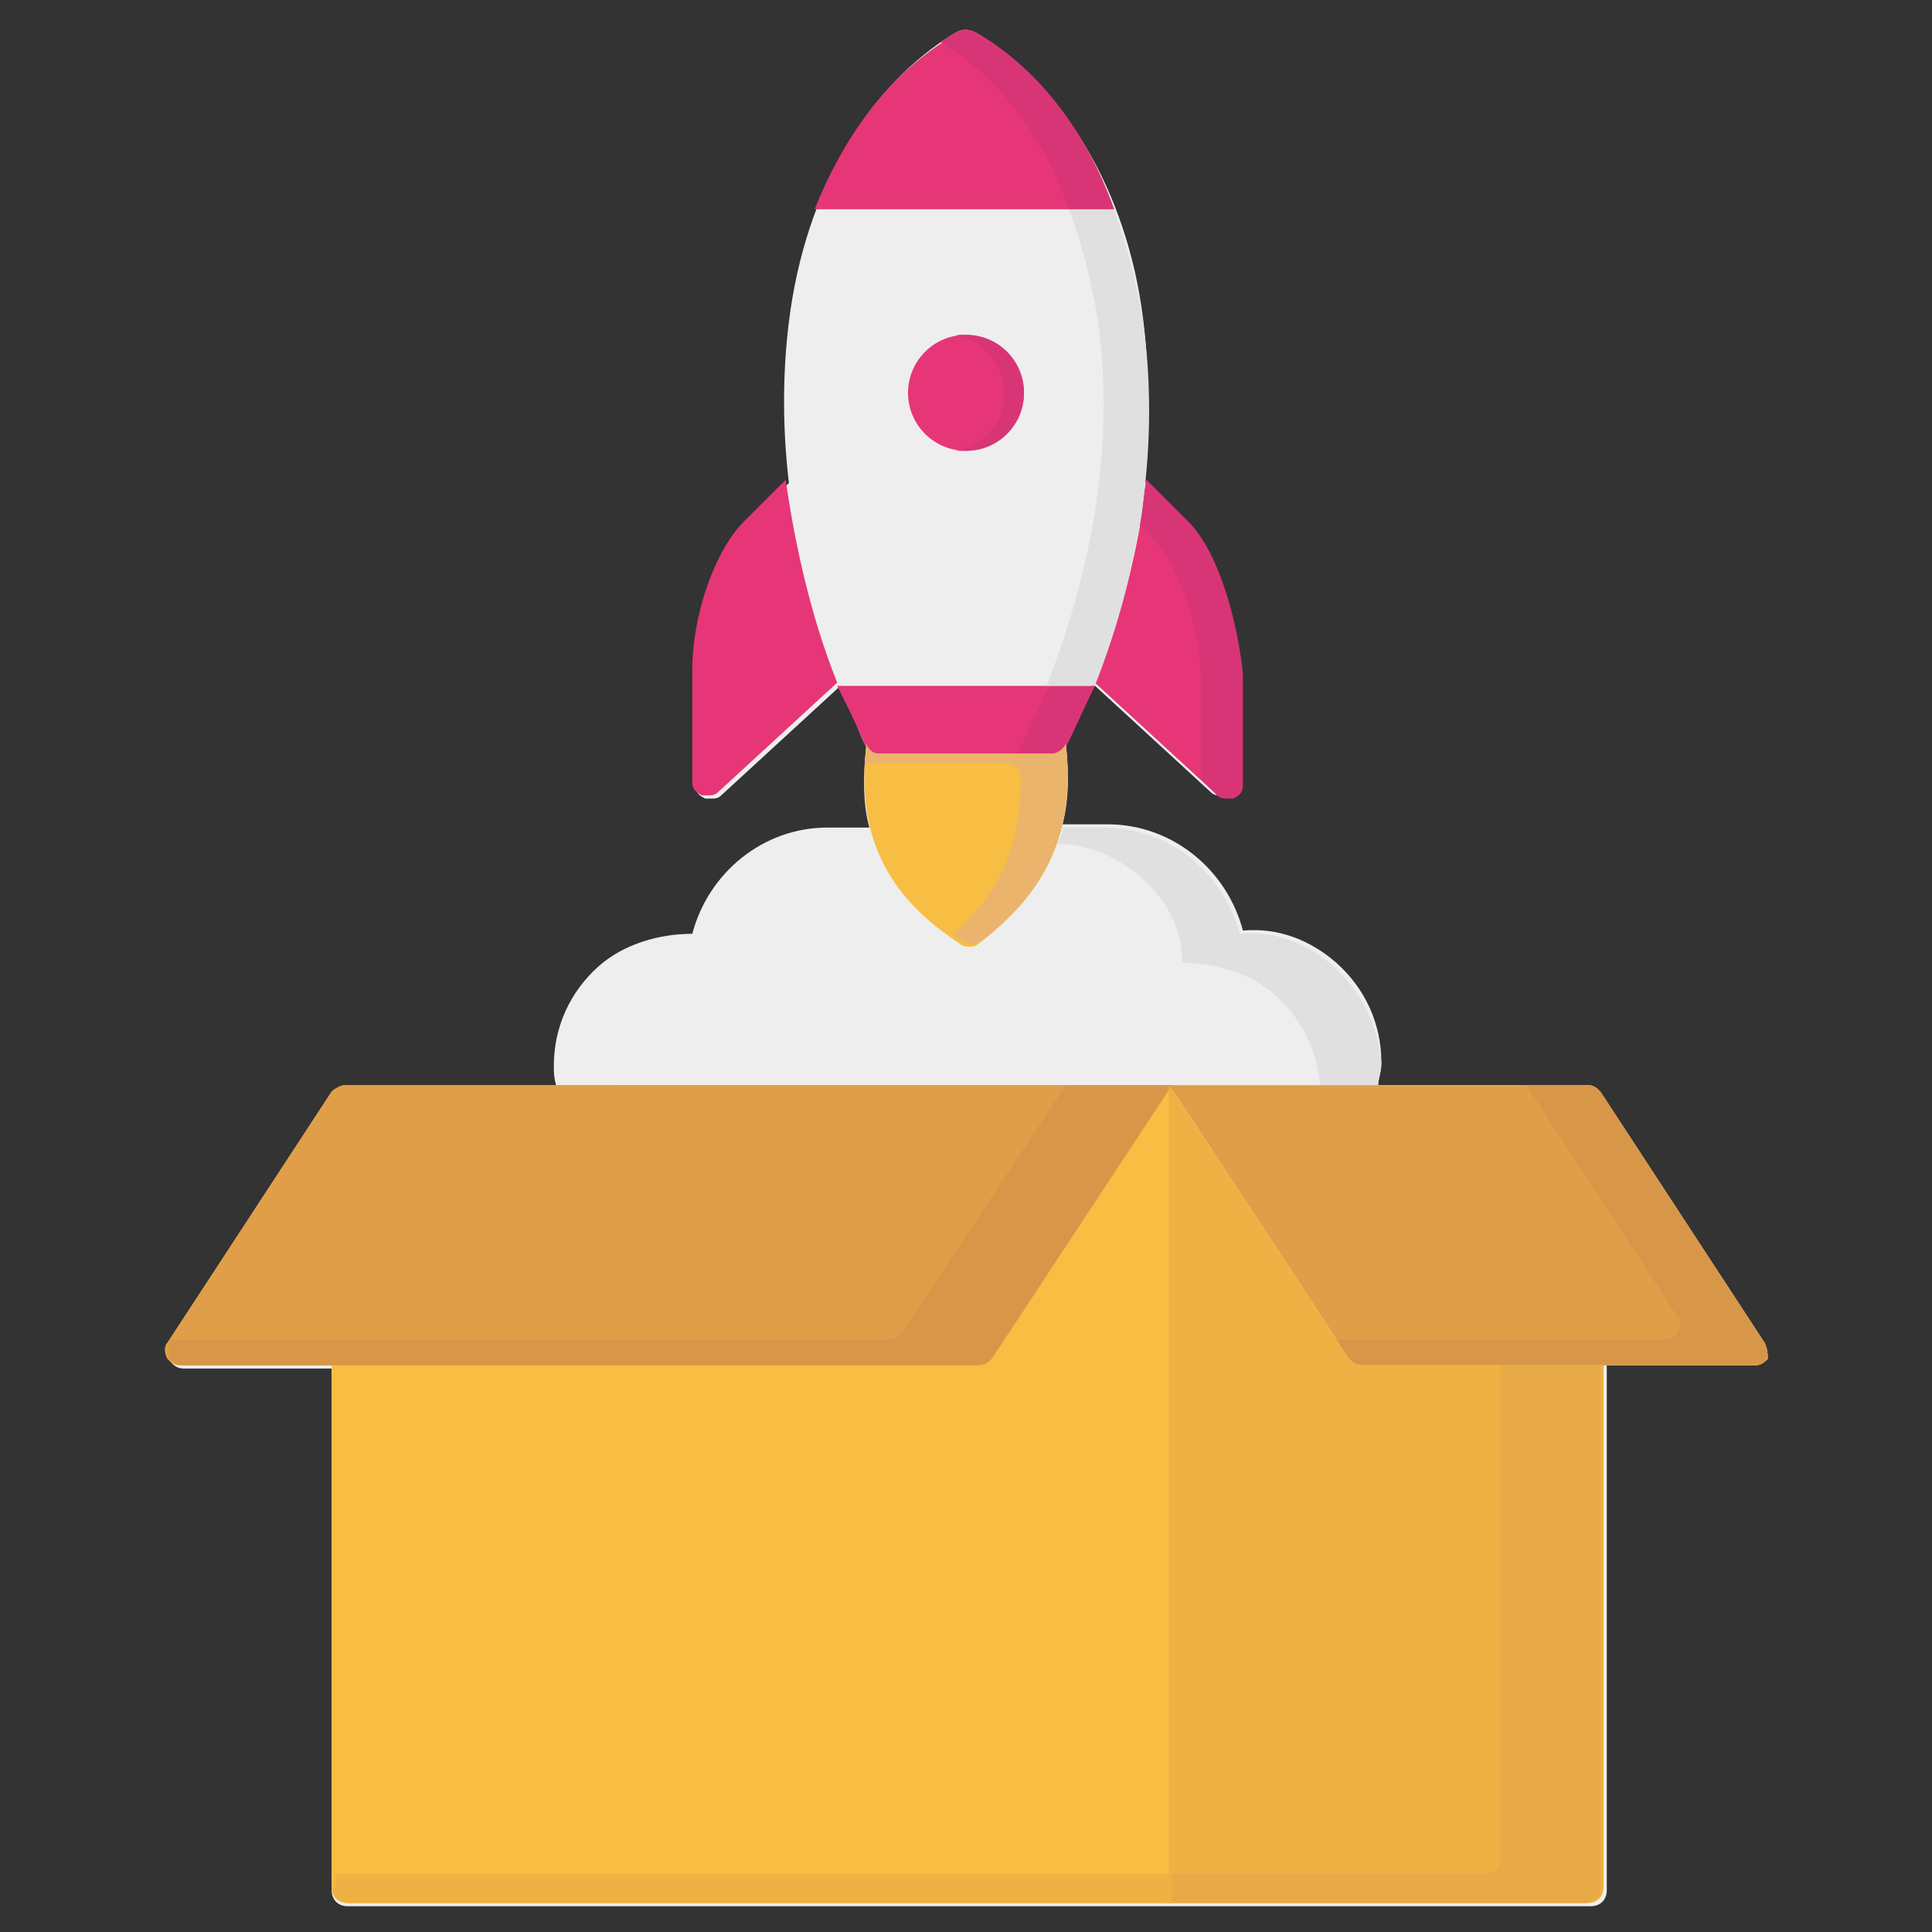
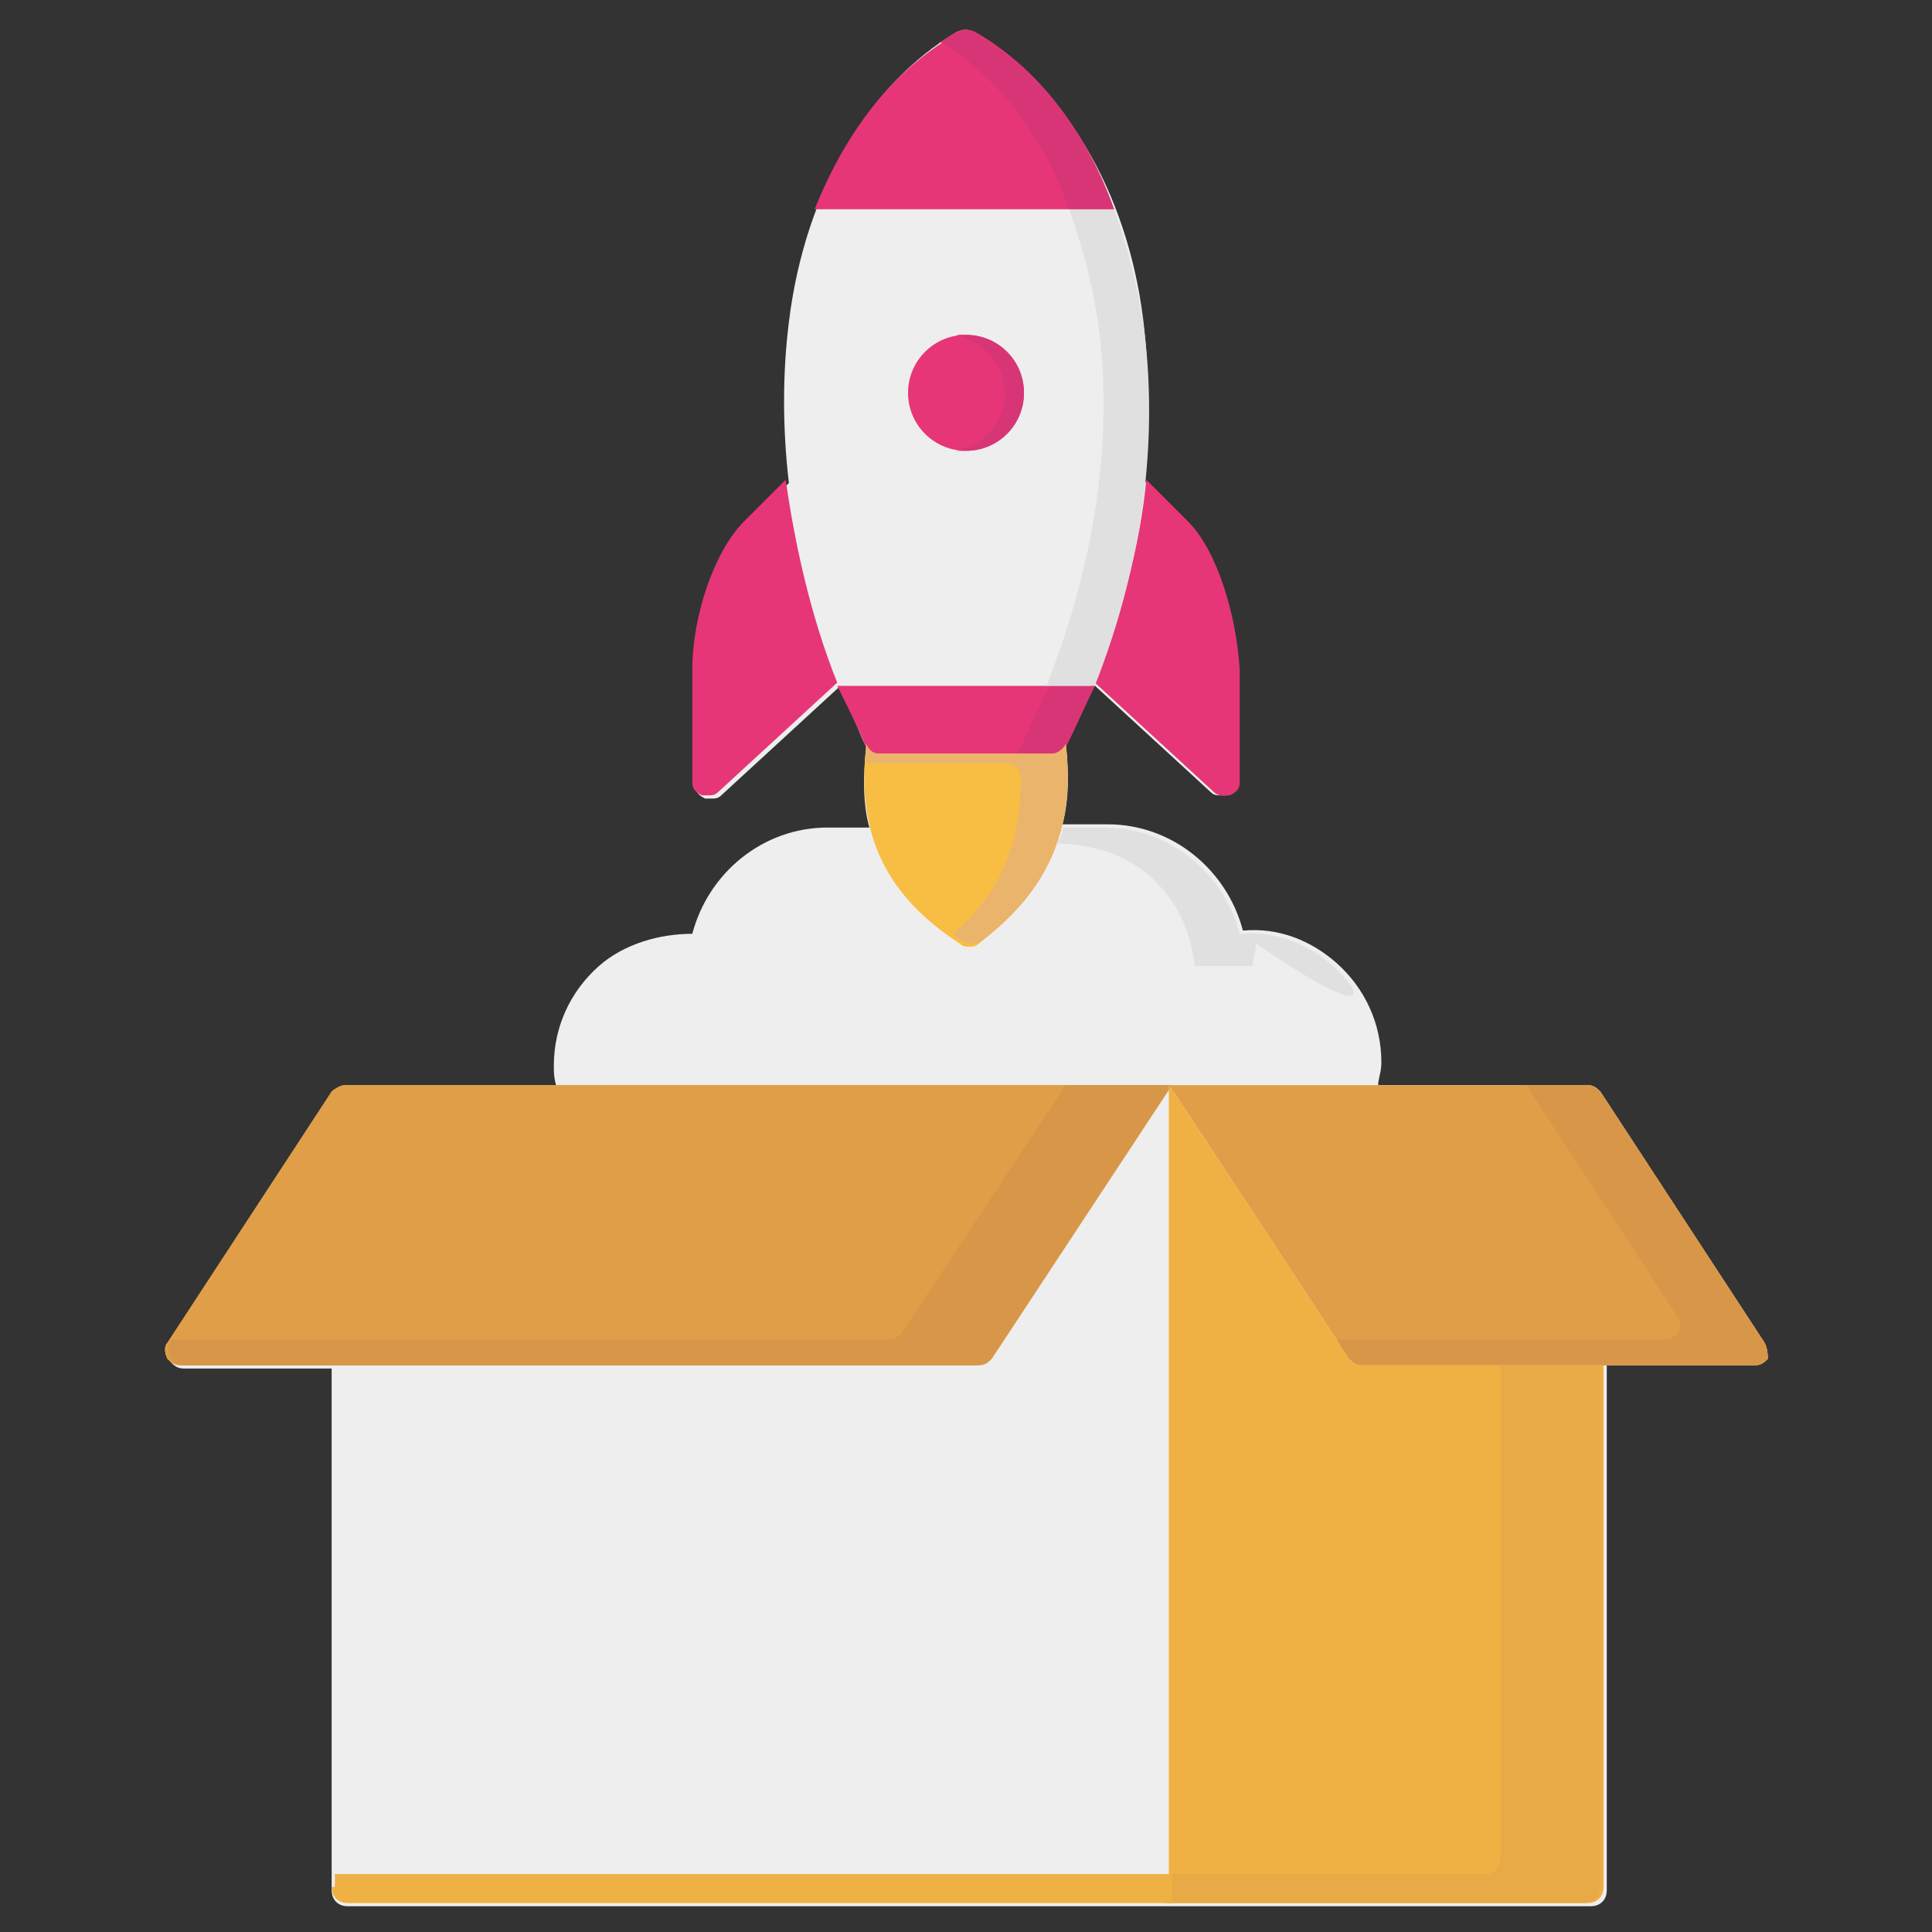
<svg xmlns="http://www.w3.org/2000/svg" version="1.1" id="Layer_1" x="0px" y="0px" width="60px" height="60px" viewBox="0 0 60 60" style="enable-background:new 0 0 60 60;" xml:space="preserve">
  <rect x="0" y="0" width="60" height="60" fill="#333333" stroke="none" />
  <style type="text/css">
	.st0{fill:#EEEEEE;}
	.st1{fill:#F8BD43;}
	.st2{fill:#E63677;}
	.st3{fill:#D83577;}
	.st4{fill:#E0E0E0;}
	.st5{fill:#EAB46C;}
	.st6{fill:#E09E48;}
	.st7{fill:#EFB143;}
	.st8{fill:#D89748;}
	.st9{fill:#E8AA46;}
</style>
  <g>
    <path class="st0" d="M54.8,41.7l-5.1-7.8c-0.1-0.1-0.2-0.2-0.4-0.2h-6.5c0-0.2,0.1-0.4,0.1-0.7c0-1.2-0.5-2.3-1.4-3.1   c-0.8-0.7-1.8-1.1-2.9-1c-0.5-1.9-2.2-3.3-4.2-3.3H33c0.2-0.8,0.2-1.6,0.1-2.5c0.3-0.6,0.6-1.3,0.8-1.9l3.7,3.4   c0.1,0.1,0.2,0.1,0.3,0.1c0.1,0,0.1,0,0.2,0c0.2-0.1,0.3-0.2,0.3-0.4v-3.5c0-1.7-0.7-3.7-1.6-4.6l-1.3-1.3c0.2-1.7,0.2-3.4,0-5   C35,5.9,33,2.6,30.2,1c-0.1-0.1-0.3-0.1-0.5,0C27,2.6,25,5.9,24.5,10c-0.2,1.6-0.2,3.3,0,5l-1.3,1.3c-0.9,0.9-1.6,2.9-1.6,4.6v3.5   c0,0.2,0.1,0.3,0.3,0.4c0.1,0,0.1,0,0.2,0c0.1,0,0.2,0,0.3-0.1l3.7-3.4c0.3,0.6,0.5,1.3,0.8,1.9c-0.1,0.9-0.1,1.8,0.1,2.5h-1.3   c-2,0-3.7,1.4-4.2,3.3c-1,0-2.1,0.3-2.9,1c-0.9,0.8-1.4,1.9-1.4,3.1c0,0.2,0,0.4,0.1,0.7h-6.5c-0.2,0-0.3,0.1-0.4,0.2l-5.1,7.8   c-0.1,0.1-0.1,0.3,0,0.5c0.1,0.1,0.2,0.2,0.4,0.2h4.6v16.2c0,0.3,0.2,0.5,0.5,0.5h38.6c0.3,0,0.5-0.2,0.5-0.5V42.4h4.6   c0.2,0,0.3-0.1,0.4-0.2C54.9,42.1,54.9,41.9,54.8,41.7L54.8,41.7z" />
-     <path class="st1" d="M36.3,33.7c-0.2,0.3-5.6,8.5-5.6,8.5c-0.1,0.1-0.2,0.2-0.4,0.2H10.3v16.2c0,0.3,0.2,0.5,0.5,0.5h25.6V33.7z" />
    <path class="st2" d="M34.6,6.5h-9.3C26.3,4,27.8,2.1,29.8,1c0.1-0.1,0.3-0.1,0.5,0C32.2,2.1,33.7,4,34.6,6.5z M26.9,23.2   c0.1,0.2,0.2,0.3,0.4,0.3h5.4c0.2,0,0.3-0.1,0.4-0.3c0.3-0.6,0.6-1.3,0.9-1.9H26C26.3,21.9,26.6,22.5,26.9,23.2L26.9,23.2z" />
    <g>
      <g>
        <path class="st3" d="M33.2,6.5h1.4C33.7,4,32.2,2.1,30.2,1c-0.1-0.1-0.3-0.1-0.5,0c-0.2,0.1-0.3,0.2-0.5,0.3     C31,2.4,32.4,4.2,33.2,6.5z" />
        <path class="st3" d="M31.7,23.2c-0.1,0.2-0.2,0.3-0.4,0.3h1.4c0.2,0,0.3-0.1,0.4-0.3c0.3-0.6,0.6-1.3,0.9-1.9h-1.4     C32.3,21.9,32,22.5,31.7,23.2z" />
      </g>
    </g>
    <circle class="st2" cx="30" cy="12.2" r="1.8" />
    <path class="st3" d="M30,10.4c-0.1,0-0.2,0-0.3,0c0.8,0.2,1.5,0.9,1.5,1.8s-0.6,1.6-1.5,1.8c0.1,0,0.2,0,0.3,0c1,0,1.8-0.8,1.8-1.8   S31,10.4,30,10.4z" />
    <path class="st2" d="M24.4,14.9l-1.3,1.3c-0.9,0.9-1.6,2.9-1.6,4.6v3.5c0,0.2,0.1,0.3,0.3,0.4c0.1,0,0.1,0,0.2,0   c0.1,0,0.2,0,0.3-0.1l3.7-3.4C25.2,19.2,24.7,17,24.4,14.9z" />
    <path class="st1" d="M33.1,23.2c-0.1,0.2-0.2,0.3-0.4,0.3h-5.4c-0.2,0-0.3-0.1-0.4-0.3c0,0,0,0,0,0c-0.3,2.7,0.6,4.6,2.9,6.1   c0.1,0.1,0.2,0.1,0.3,0.1c0.1,0,0.2,0,0.3-0.1C32.5,27.7,33.4,25.8,33.1,23.2C33.1,23.1,33.1,23.2,33.1,23.2L33.1,23.2z" />
    <path class="st2" d="M36.9,16.2l-1.3-1.3c-0.2,2.1-0.8,4.2-1.6,6.3l3.7,3.4c0.1,0.1,0.2,0.1,0.3,0.1c0.1,0,0.1,0,0.2,0   c0.2-0.1,0.3-0.2,0.3-0.4v-3.5C38.4,19.1,37.8,17.1,36.9,16.2L36.9,16.2z" />
-     <path class="st3" d="M36.9,16.2l-1.3-1.3c-0.1,0.5-0.1,0.9-0.2,1.4l0.3,0.3c0.9,0.9,1.6,2.9,1.6,4.6v3l0.5,0.5   c0.1,0.1,0.2,0.1,0.3,0.1c0.1,0,0.1,0,0.2,0c0.2-0.1,0.3-0.2,0.3-0.4v-3.5C38.4,19.1,37.8,17.1,36.9,16.2L36.9,16.2z" />
    <path class="st4" d="M35.5,10c-0.2-1.2-0.5-2.4-0.9-3.5h-1.4c0.4,1.1,0.7,2.2,0.9,3.5c0.5,3.6-0.1,7.5-1.6,11.3H34   C35.5,17.5,36,13.6,35.5,10z" />
    <path class="st5" d="M33.1,23.1C33.1,23.1,33.1,23.2,33.1,23.1c-0.1,0.2-0.3,0.3-0.4,0.3h-5.4c-0.2,0-0.3-0.1-0.4-0.3c0,0,0,0,0,0   c0,0.2,0,0.4,0,0.6h4.3c0.3,0,0.5,0.2,0.5,0.5c0,2-0.6,3.5-2.1,4.8c0.1,0.1,0.2,0.2,0.3,0.2c0.1,0.1,0.2,0.1,0.3,0.1   c0.1,0,0.2,0,0.3-0.1C32.5,27.7,33.4,25.8,33.1,23.1L33.1,23.1z" />
-     <path class="st4" d="M41.4,30c-0.8-0.7-1.8-1.1-2.9-1c-0.5-1.9-2.2-3.3-4.2-3.3H33c0,0.2-0.1,0.4-0.2,0.5c2,0,4,1.8,3.9,3.7   c1,0,2.1,0.3,2.9,1c0.8,0.7,1.3,1.7,1.4,2.8h1.8c0-0.2,0.1-0.4,0.1-0.7C42.8,31.9,42.3,30.8,41.4,30L41.4,30z" />
+     <path class="st4" d="M41.4,30c-0.8-0.7-1.8-1.1-2.9-1c-0.5-1.9-2.2-3.3-4.2-3.3H33c0,0.2-0.1,0.4-0.2,0.5c1,0,2.1,0.3,2.9,1c0.8,0.7,1.3,1.7,1.4,2.8h1.8c0-0.2,0.1-0.4,0.1-0.7C42.8,31.9,42.3,30.8,41.4,30L41.4,30z" />
    <path class="st6" d="M54.8,41.7l-5.1-7.8c-0.1-0.1-0.2-0.2-0.4-0.2h-13c0.3,0.4,5.6,8.5,5.6,8.5c0.1,0.1,0.2,0.2,0.4,0.2h12.2   c0.2,0,0.3-0.1,0.4-0.2C54.9,42.1,54.9,41.9,54.8,41.7L54.8,41.7z" />
    <path class="st7" d="M10.3,33.9l-5.1,7.8c-0.1,0.1-0.1,0.3,0,0.5c0.1,0.1,0.2,0.2,0.4,0.2h24.7c0.2,0,0.3-0.1,0.4-0.2   c0,0,5.4-8.2,5.6-8.5H10.7C10.6,33.7,10.4,33.8,10.3,33.9L10.3,33.9z" />
    <path class="st6" d="M10.3,33.9l-5.1,7.8c-0.1,0.1-0.1,0.3,0,0.5c0.1,0.1,0.2,0.2,0.4,0.2h24.7c0.2,0,0.3-0.1,0.4-0.2   c0,0,5.4-8.2,5.6-8.5H10.7C10.6,33.7,10.4,33.8,10.3,33.9L10.3,33.9z" />
    <path class="st8" d="M54.8,41.7l-5.1-7.8c-0.1-0.1-0.2-0.2-0.4-0.2h-1.9l4.7,7.2c0.1,0.1,0.1,0.3,0,0.5c-0.1,0.1-0.2,0.2-0.4,0.2   H41.5c0.2,0.4,0.4,0.6,0.4,0.6c0.1,0.1,0.2,0.2,0.4,0.2h12.2c0.2,0,0.3-0.1,0.4-0.2C54.9,42.1,54.9,41.9,54.8,41.7L54.8,41.7z" />
    <path class="st8" d="M33.1,33.7c-1.4,2.1-5.1,7.7-5.1,7.7c-0.1,0.1-0.2,0.2-0.4,0.2H5.3l0,0.1c-0.1,0.1-0.1,0.3,0,0.5   c0.1,0.1,0.2,0.2,0.4,0.2h24.7c0.2,0,0.3-0.1,0.4-0.2c0,0,5.4-8.2,5.6-8.5L33.1,33.7L33.1,33.7z" />
    <path class="st7" d="M49.3,59.1c0.3,0,0.5-0.2,0.5-0.5V42.4h-7.5c-0.2,0-0.3-0.1-0.4-0.2c0,0-5.3-8.1-5.6-8.5v25.4L49.3,59.1z" />
    <path class="st9" d="M46.6,42.4v15.3c0,0.3-0.2,0.5-0.5,0.5h-9.9v0.9h13c0.3,0,0.5-0.2,0.5-0.5V42.4H46.6z" />
    <path class="st7" d="M10.3,58.6c0,0.3,0.2,0.5,0.5,0.5h25.6v-0.9h-26V58.6z" />
  </g>
</svg>